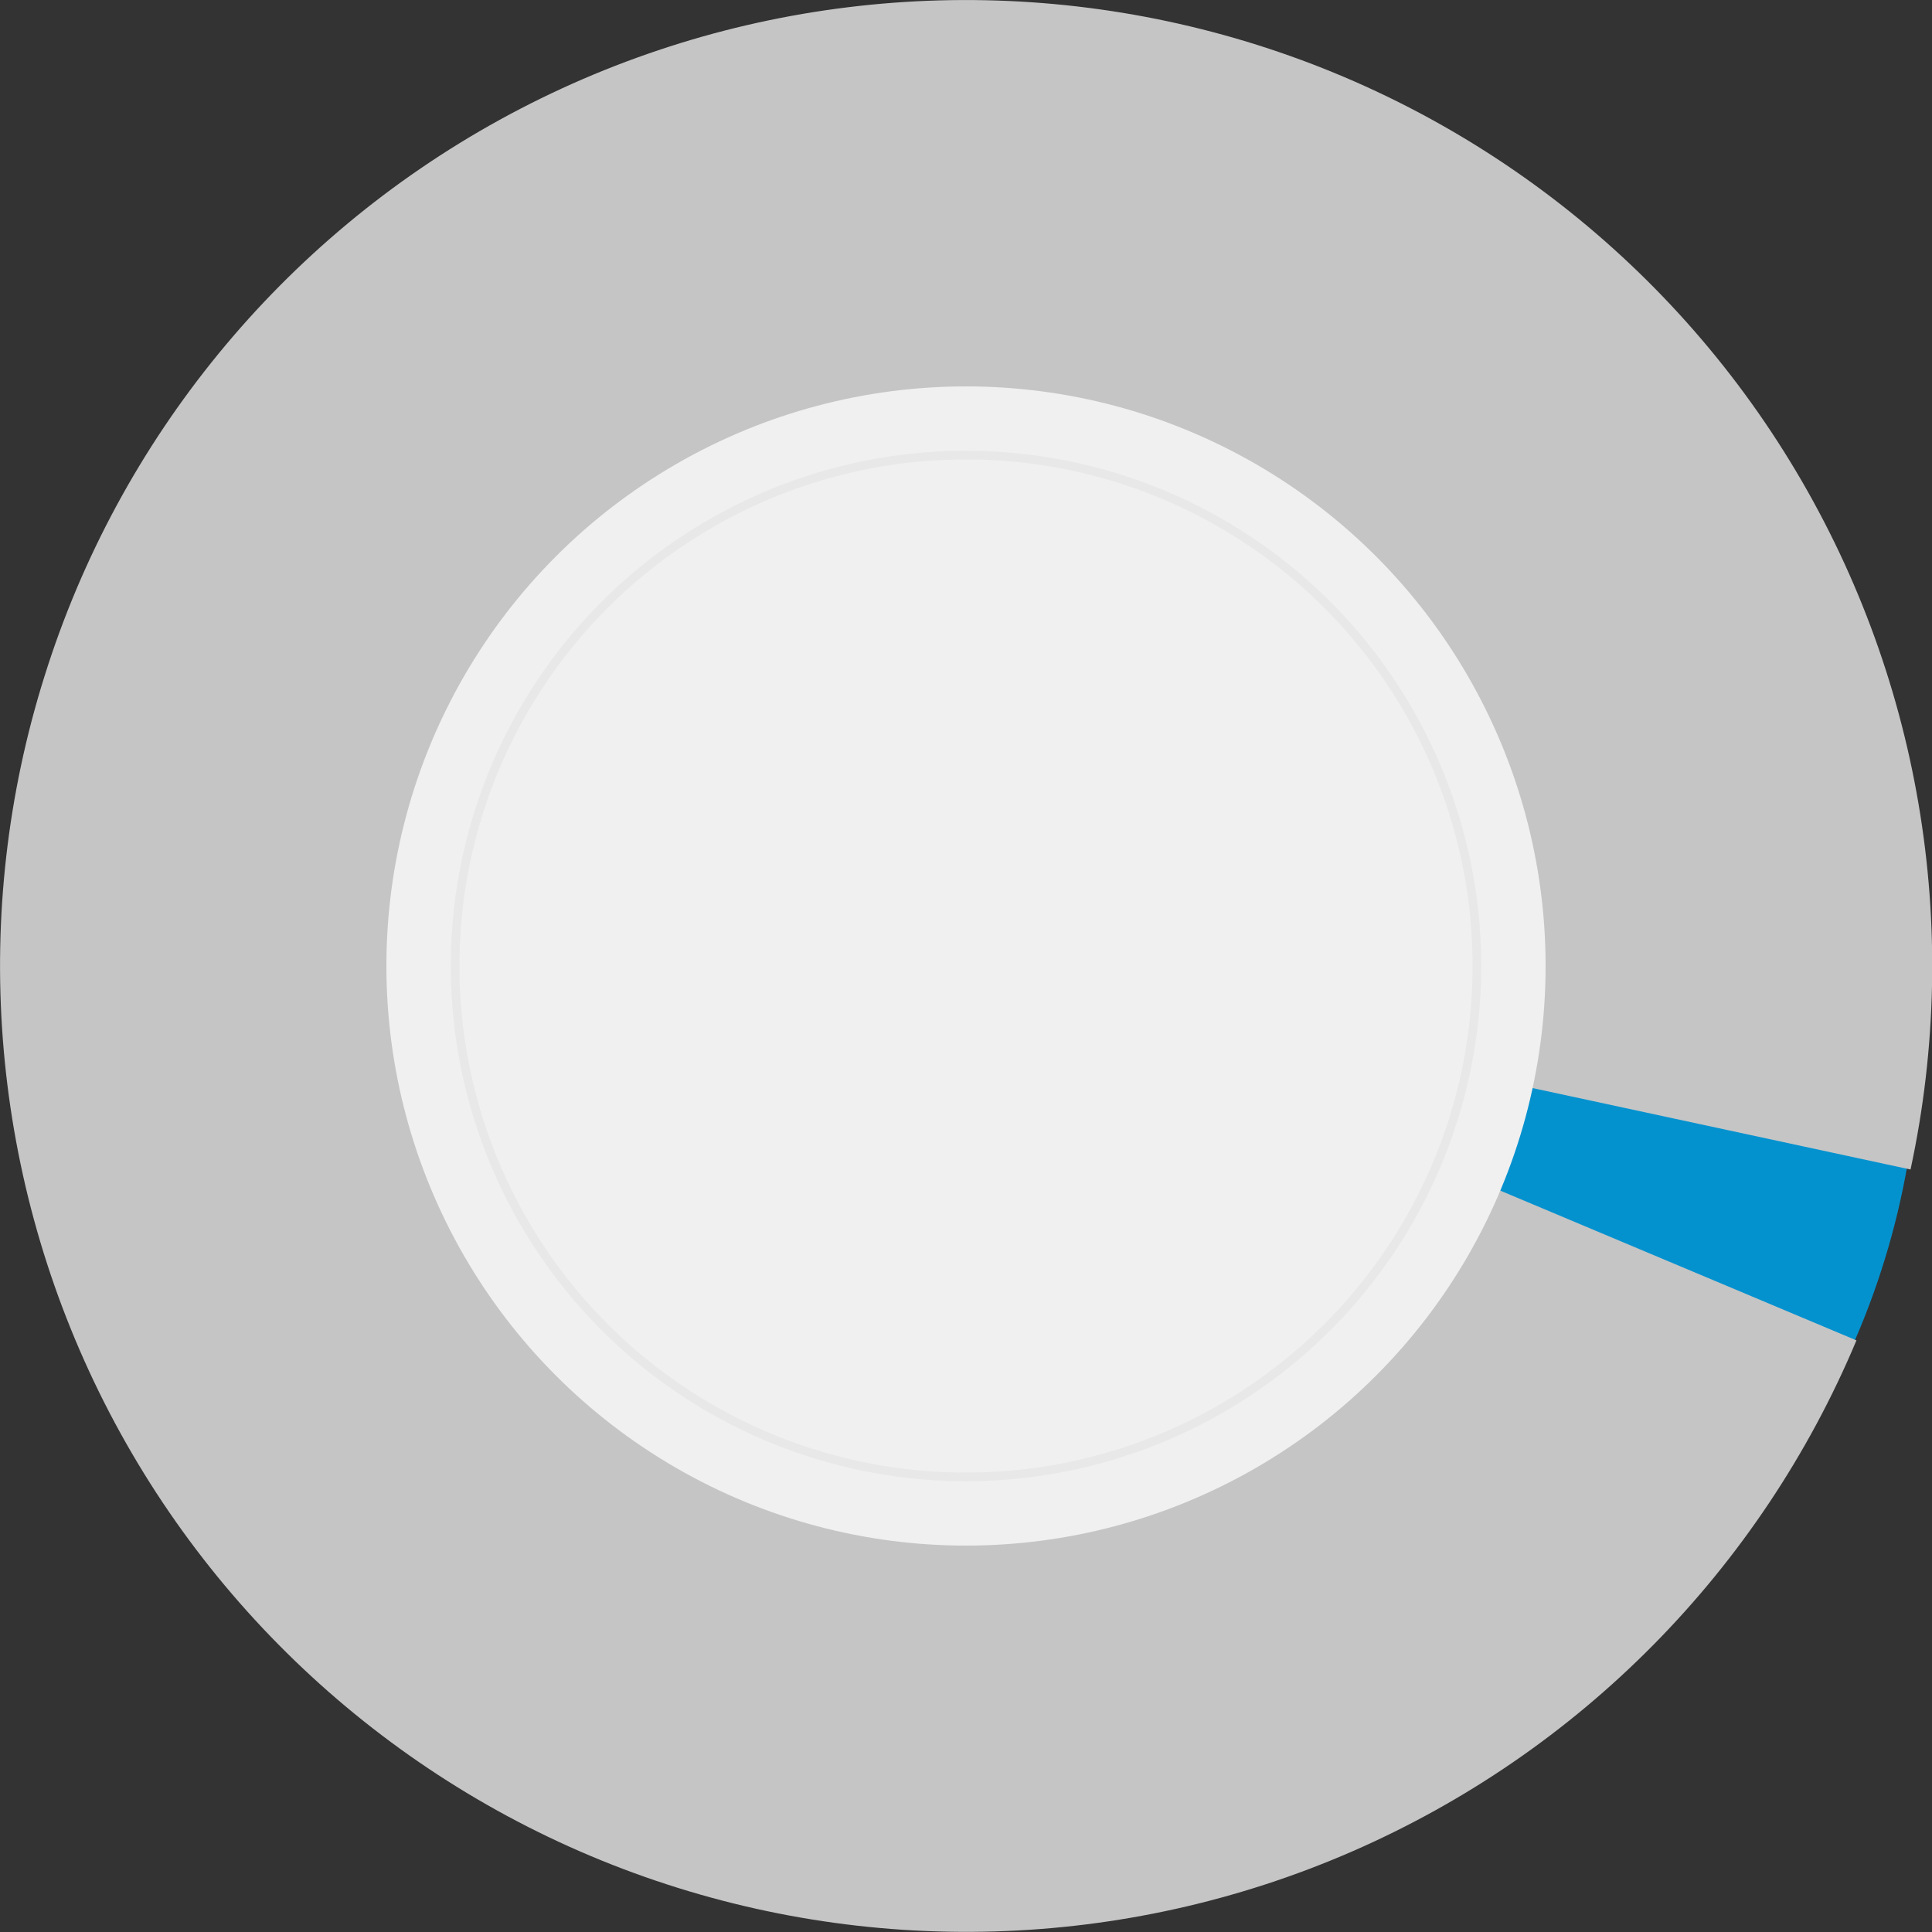
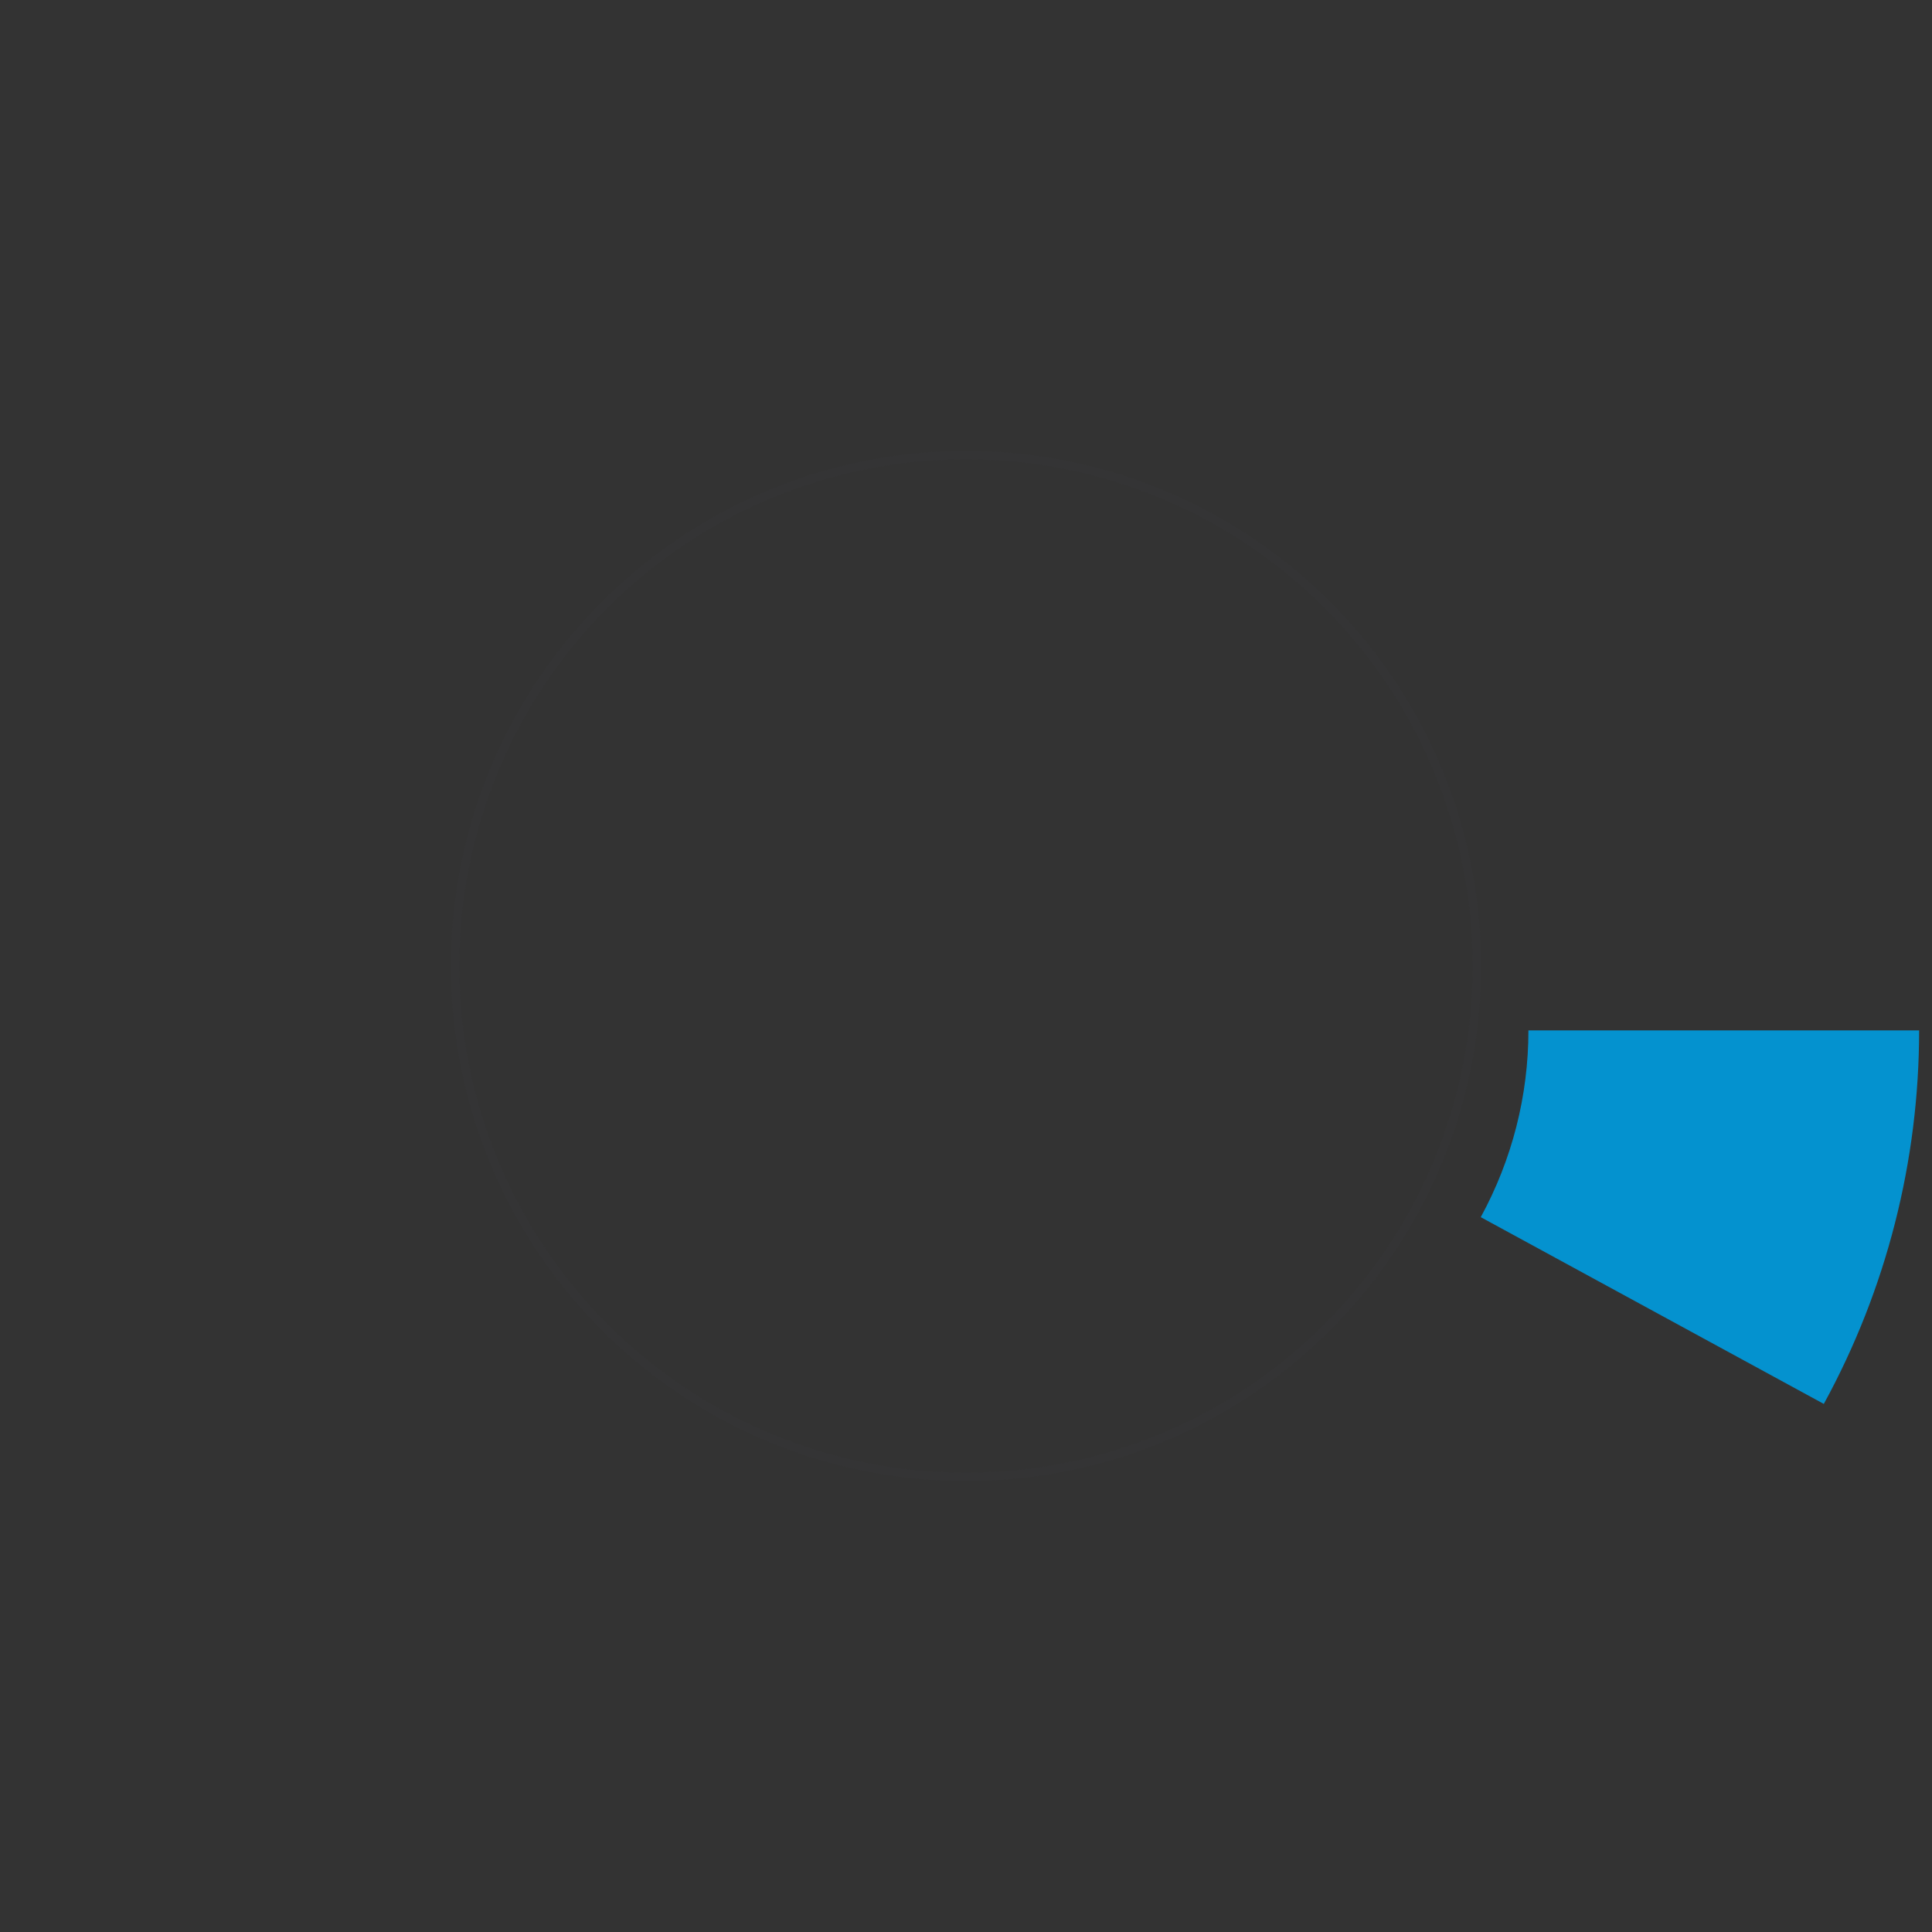
<svg xmlns="http://www.w3.org/2000/svg" viewBox="0 0 450 450">
  <rect x="0" y="0" width="450" height="450" fill="#333333" stroke="none" />
  <linearGradient id="a" x1="395.969" x2="395.969" y1="394" y2="30" gradientTransform="matrix(1 0 0 -1 0 452)" gradientUnits="userSpaceOnUse">
    <stop offset="0" stop-color="#0492cf" />
    <stop offset="1" stop-color="#0492cf" />
  </linearGradient>
  <path fill="url(#a)" d="M447 240c0 30.4-7.6 60.3-22.2 87l-79.9-43.5c7.3-13.4 11.1-28.3 11.1-43.5h91z" />
-   <path fill="#c5c5c5" d="M445 272.4c12.2-56.6 2.1-115.7-28.1-165-30.2-49.3-78.3-85.1-134.3-99.9-56-14.8-115.5-7.5-166.2 20.4-50.7 27.9-88.7 74.3-106 129.5-17.4 55.2-12.8 115 12.7 166.9 25.5 51.9 70.1 92 124.4 111.9 54.3 19.9 114.2 18.2 167.3-4.9 53.1-23.1 95.2-65.7 117.6-119.1L225 225l220 47.4z" />
-   <circle cx="225" cy="225" r="135" fill="#f0f0f0" />
  <circle cx="225" cy="225" r="119" fill="none" stroke="#454459" stroke-width="2" opacity=".05" />
</svg>